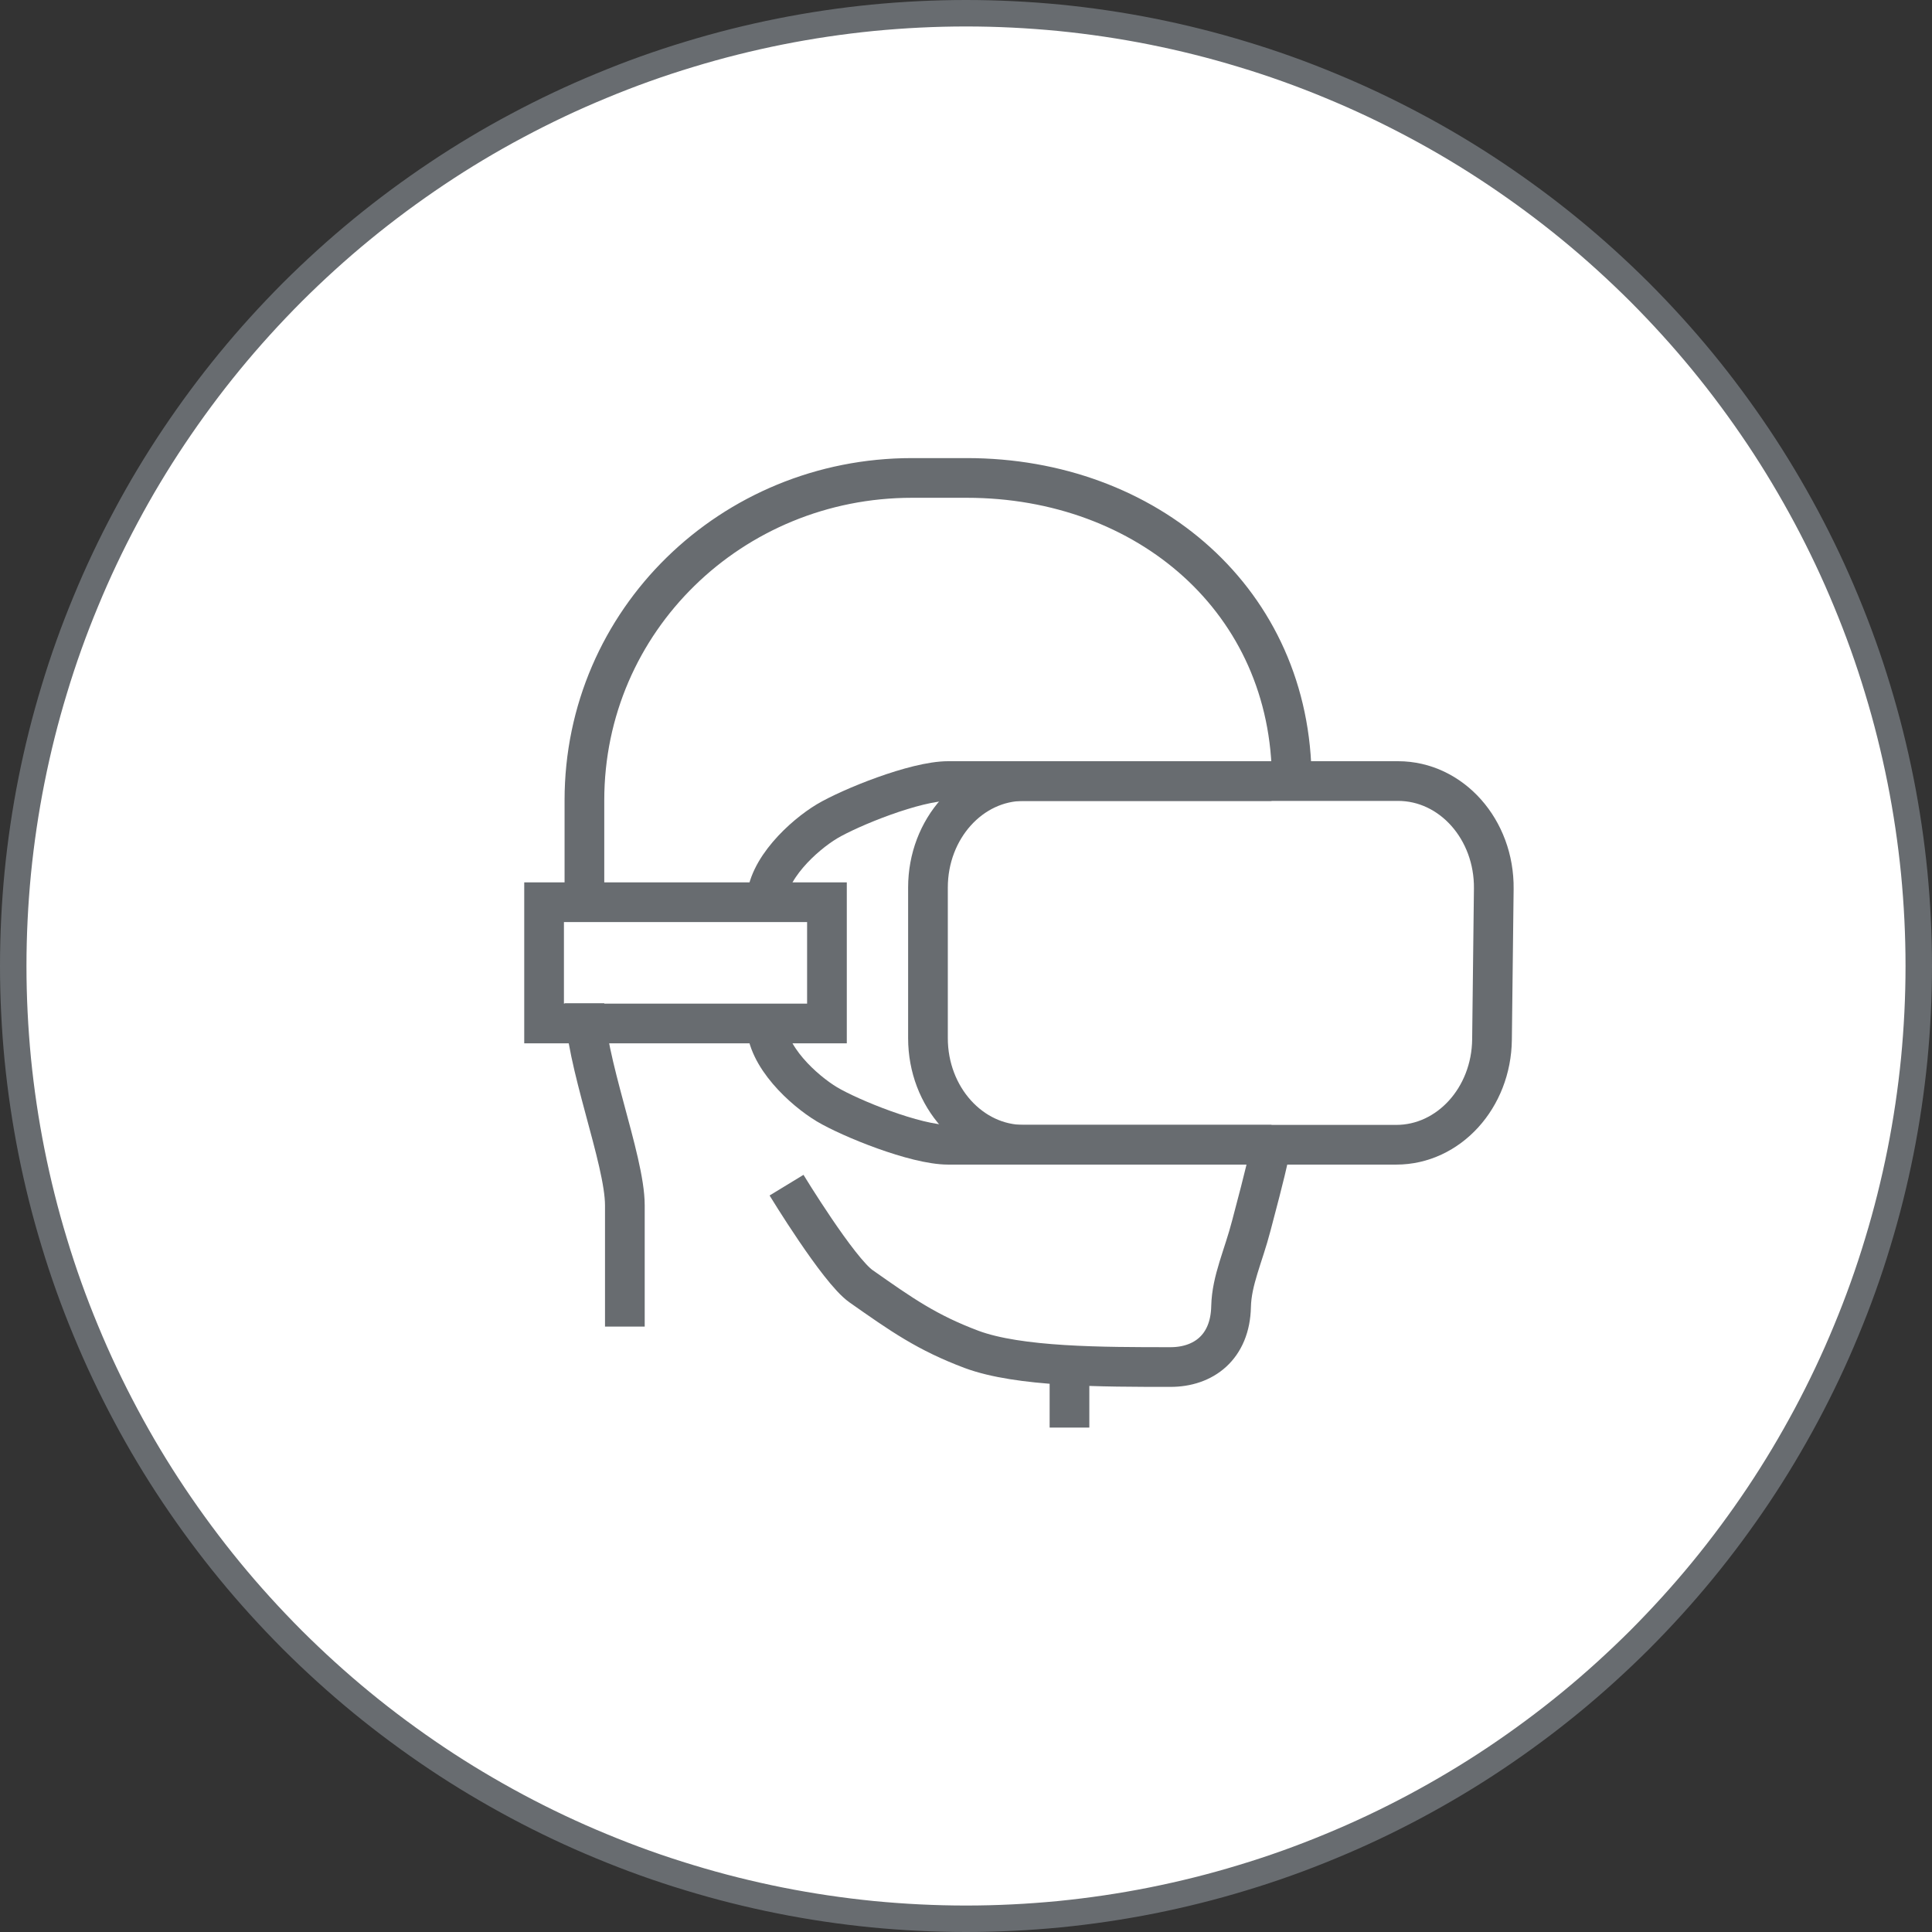
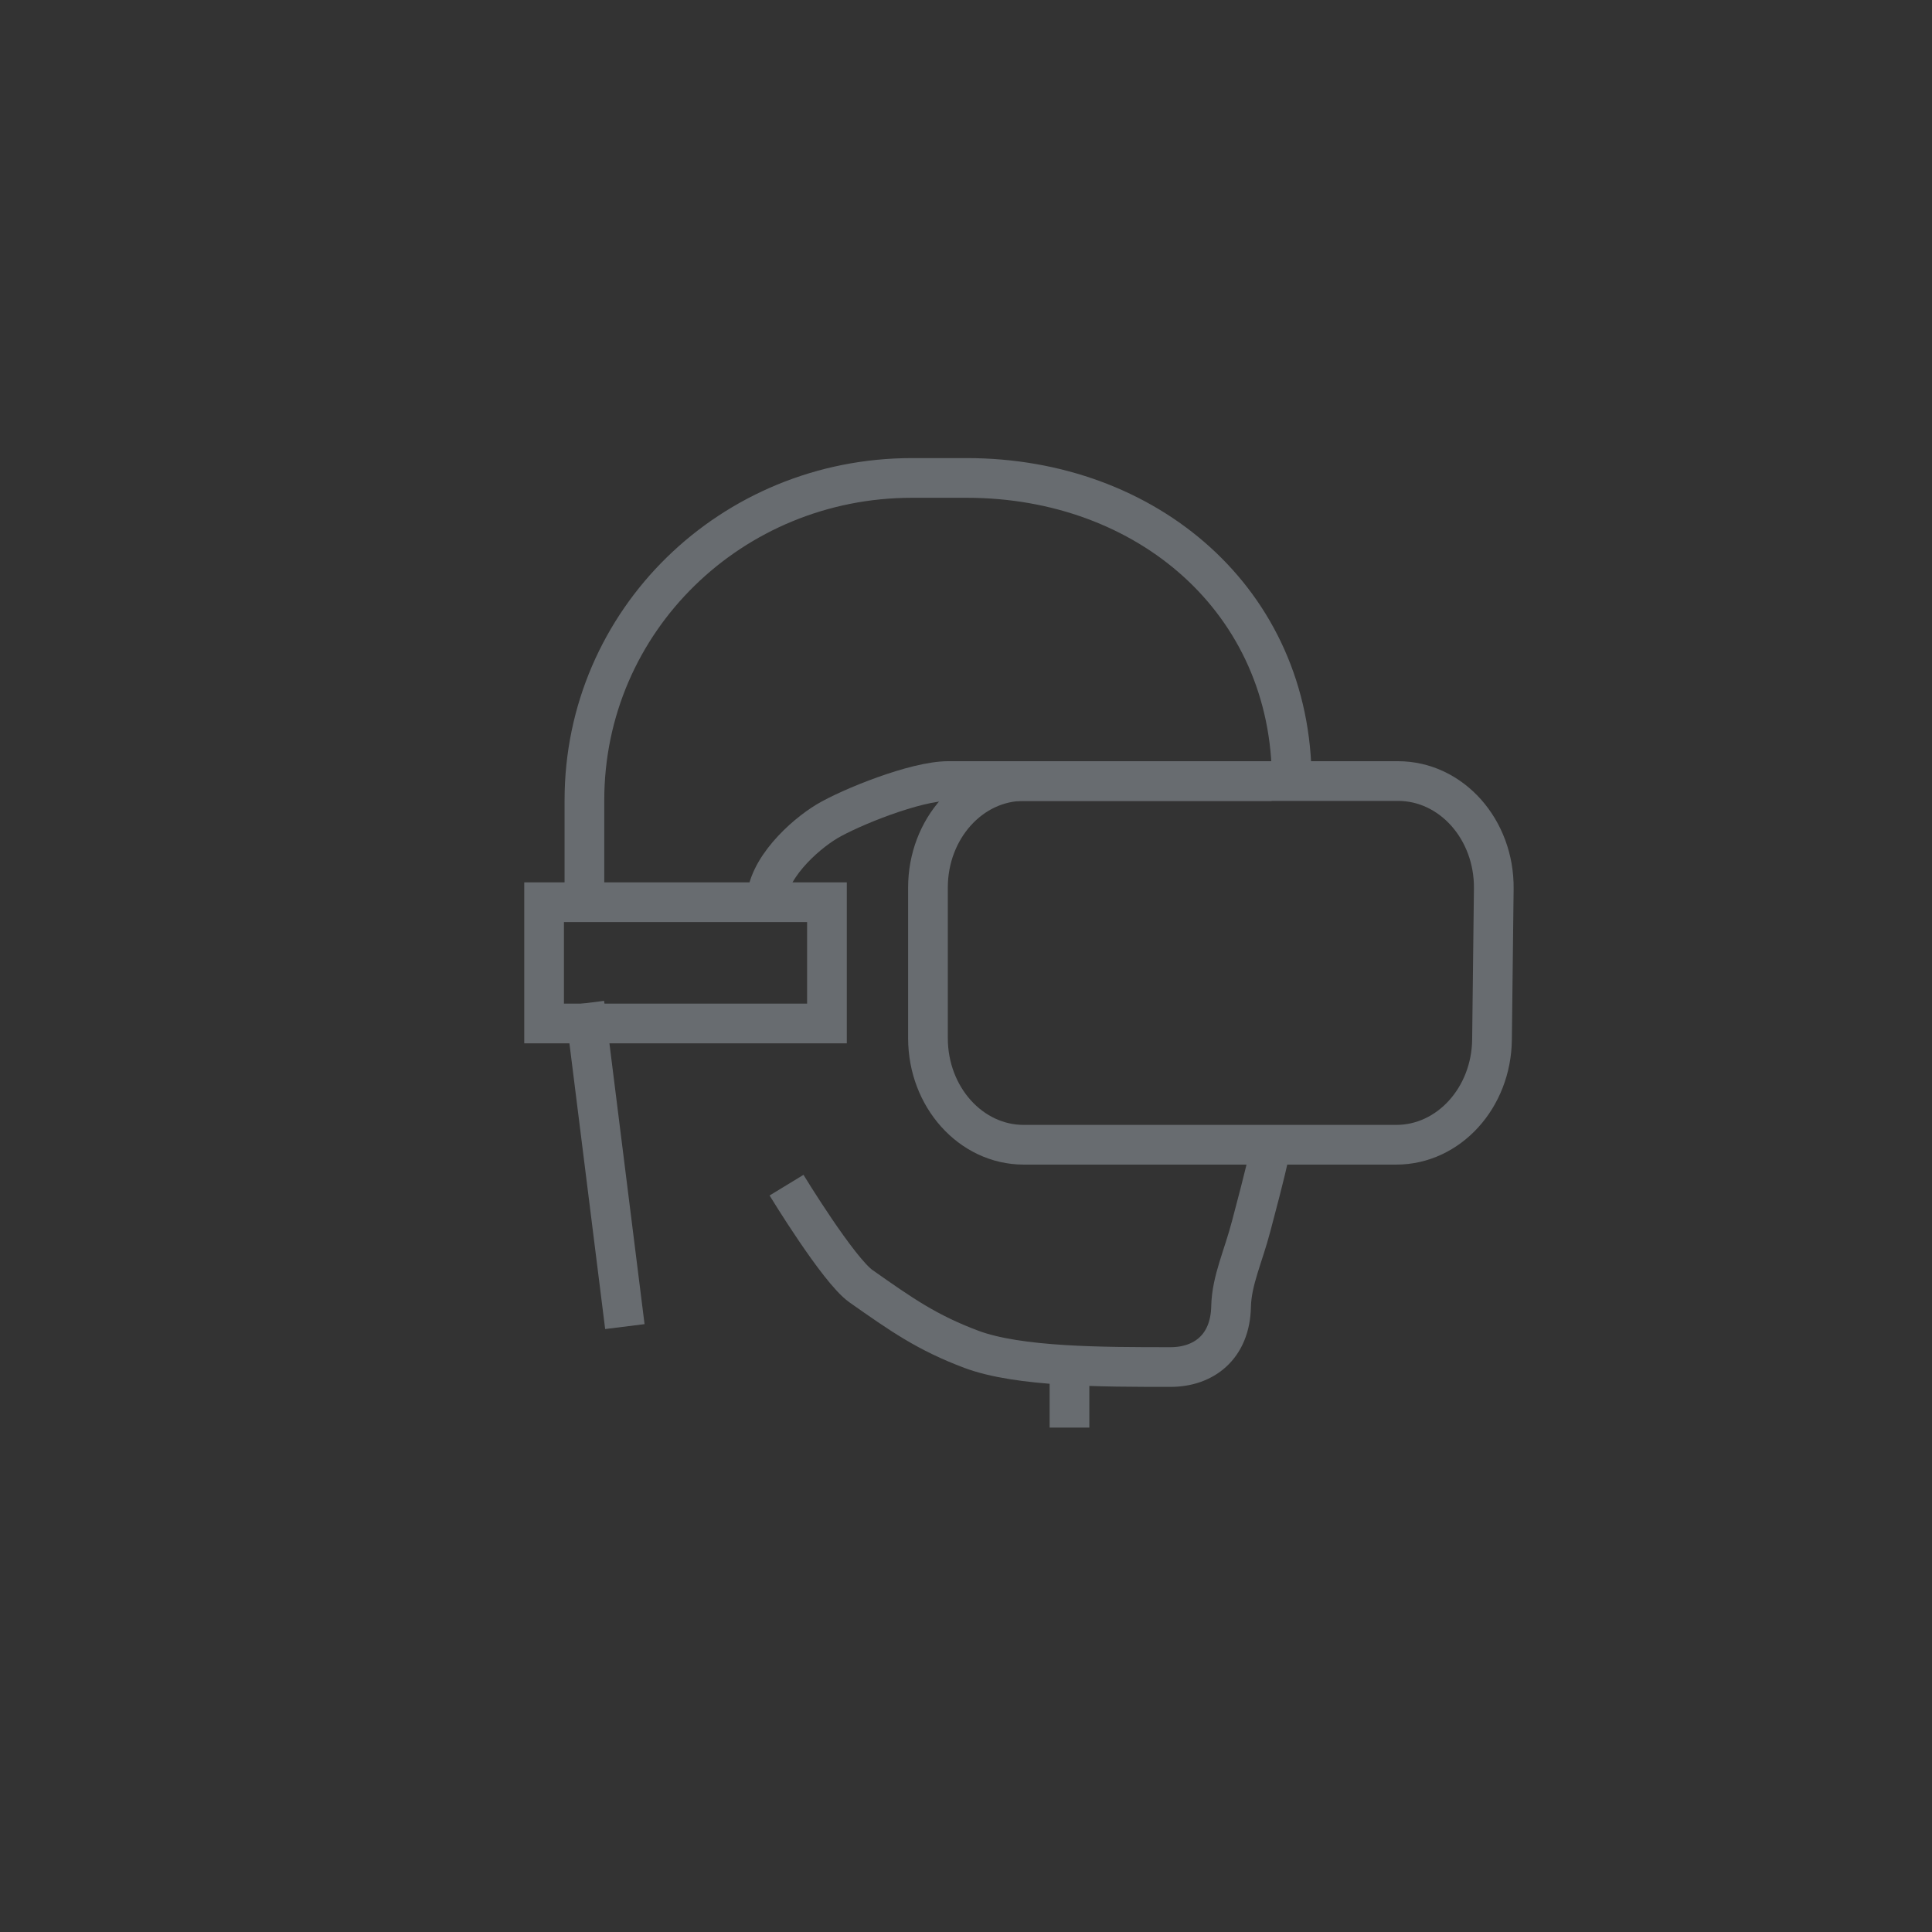
<svg xmlns="http://www.w3.org/2000/svg" width="73pt" height="73pt" viewBox="0 0 73 73" version="1.1">
  <rect x="0" y="0" width="73" height="73" fill="#333333" stroke="none" />
  <g id="surface1">
-     <path style="fill-rule:nonzero;fill:rgb(100%,100%,100%);fill-opacity:1;stroke-width:1;stroke-linecap:butt;stroke-linejoin:miter;stroke:rgb(40.779%,42.349%,43.919%);stroke-opacity:1;stroke-miterlimit:4;" d="M 36.5 0.5 C 37.68 0.5 38.855 0.559 40.027 0.672 C 41.203 0.789 42.367 0.961 43.523 1.191 C 44.68 1.422 45.82 1.707 46.949 2.051 C 48.078 2.391 49.188 2.789 50.277 3.242 C 51.367 3.691 52.43 4.195 53.469 4.75 C 54.512 5.305 55.52 5.91 56.5 6.566 C 57.48 7.223 58.426 7.922 59.34 8.672 C 60.25 9.418 61.121 10.211 61.957 11.043 C 62.789 11.879 63.582 12.75 64.328 13.66 C 65.078 14.574 65.777 15.52 66.434 16.5 C 67.09 17.48 67.691 18.488 68.25 19.531 C 68.805 20.57 69.309 21.633 69.758 22.723 C 70.211 23.812 70.609 24.922 70.949 26.051 C 71.293 27.18 71.578 28.32 71.809 29.477 C 72.039 30.633 72.211 31.797 72.328 32.973 C 72.441 34.145 72.5 35.32 72.5 36.5 C 72.5 37.68 72.441 38.855 72.328 40.027 C 72.211 41.203 72.039 42.367 71.809 43.523 C 71.578 44.68 71.293 45.82 70.949 46.949 C 70.609 48.078 70.211 49.188 69.758 50.277 C 69.309 51.367 68.805 52.43 68.25 53.469 C 67.691 54.512 67.09 55.52 66.434 56.5 C 65.777 57.48 65.078 58.426 64.328 59.34 C 63.582 60.25 62.789 61.121 61.957 61.957 C 61.121 62.789 60.25 63.582 59.34 64.328 C 58.426 65.078 57.48 65.777 56.5 66.434 C 55.52 67.09 54.512 67.691 53.469 68.25 C 52.43 68.805 51.367 69.309 50.277 69.758 C 49.188 70.211 48.078 70.609 46.949 70.949 C 45.82 71.293 44.68 71.578 43.523 71.809 C 42.367 72.039 41.203 72.211 40.027 72.328 C 38.855 72.441 37.68 72.5 36.5 72.5 C 35.32 72.5 34.145 72.441 32.973 72.328 C 31.797 72.211 30.633 72.039 29.477 71.809 C 28.32 71.578 27.18 71.293 26.051 70.949 C 24.922 70.609 23.812 70.211 22.723 69.758 C 21.633 69.309 20.57 68.805 19.531 68.25 C 18.488 67.691 17.48 67.09 16.5 66.434 C 15.52 65.777 14.574 65.078 13.66 64.328 C 12.75 63.582 11.879 62.789 11.043 61.957 C 10.211 61.121 9.418 60.25 8.672 59.34 C 7.922 58.426 7.223 57.48 6.566 56.5 C 5.91 55.52 5.305 54.512 4.75 53.469 C 4.195 52.43 3.691 51.367 3.242 50.277 C 2.789 49.188 2.391 48.078 2.051 46.949 C 1.707 45.82 1.422 44.68 1.191 43.523 C 0.961 42.367 0.789 41.203 0.672 40.027 C 0.559 38.855 0.5 37.68 0.5 36.5 C 0.5 35.32 0.559 34.145 0.672 32.973 C 0.789 31.797 0.961 30.633 1.191 29.477 C 1.422 28.32 1.707 27.18 2.051 26.051 C 2.391 24.922 2.789 23.812 3.242 22.723 C 3.691 21.633 4.195 20.57 4.75 19.531 C 5.305 18.488 5.91 17.48 6.566 16.5 C 7.223 15.52 7.922 14.574 8.672 13.66 C 9.418 12.75 10.211 11.879 11.043 11.043 C 11.879 10.211 12.75 9.418 13.66 8.672 C 14.574 7.922 15.52 7.223 16.5 6.566 C 17.48 5.91 18.488 5.305 19.531 4.75 C 20.57 4.195 21.633 3.691 22.723 3.242 C 23.812 2.789 24.922 2.391 26.051 2.051 C 27.18 1.707 28.32 1.422 29.477 1.191 C 30.633 0.961 31.797 0.789 32.973 0.672 C 34.145 0.559 35.32 0.5 36.5 0.5 Z M 36.5 0.5 " />
-     <path style="fill:none;stroke-width:1.5;stroke-linecap:butt;stroke-linejoin:miter;stroke:rgb(40.779%,42.349%,43.919%);stroke-opacity:1;stroke-miterlimit:4;" d="M 1924.514 210.915 C 1924.514 212.157 1925.924 213.442 1926.803 213.97 C 1927.682 214.493 1930.143 215.497 1931.385 215.497 L 1943.6 215.497 " transform="matrix(1,0,0,1,-1895.557,-172.243)" />
    <path style="fill:none;stroke-width:1.5;stroke-linecap:butt;stroke-linejoin:miter;stroke:rgb(40.779%,42.349%,43.919%);stroke-opacity:1;stroke-miterlimit:4;" d="M 1924.514 206.333 C 1924.514 205.095 1925.924 203.806 1926.803 203.278 C 1927.682 202.755 1930.143 201.755 1931.385 201.755 L 1943.6 201.755 " transform="matrix(1,0,0,1,-1895.557,-172.243)" />
    <path style="fill:none;stroke-width:1.5;stroke-linecap:butt;stroke-linejoin:miter;stroke:rgb(40.779%,42.349%,43.919%);stroke-opacity:1;stroke-miterlimit:4;" d="M 1925.276 217.024 C 1925.276 217.024 1927.233 220.239 1928.088 220.841 C 1929.627 221.923 1930.581 222.595 1932.264 223.228 C 1934.057 223.896 1937.206 223.896 1939.784 223.896 C 1941.026 223.896 1942.042 223.153 1942.073 221.606 C 1942.096 220.618 1942.538 219.712 1942.838 218.552 C 1943.061 217.681 1943.26 217.009 1943.6 215.497 " transform="matrix(1,0,0,1,-1895.557,-172.243)" />
    <path style="fill:none;stroke-width:1.5;stroke-linecap:butt;stroke-linejoin:miter;stroke:rgb(40.779%,42.349%,43.919%);stroke-opacity:1;stroke-miterlimit:4;" d="M 0.001 0 L 0.001 2.289 " transform="matrix(1,0,0,1,40.409,51.652)" />
    <path style="fill:none;stroke-width:1.5;stroke-linecap:butt;stroke-linejoin:miter;stroke:rgb(40.779%,42.349%,43.919%);stroke-opacity:1;stroke-miterlimit:4;" d="M 1930.62 205.778 L 1930.62 211.47 C 1930.62 213.692 1932.241 215.497 1934.237 215.497 L 1948.315 215.497 C 1950.295 215.497 1951.909 213.724 1951.932 211.521 L 1951.999 205.825 C 1952.026 203.583 1950.397 201.755 1948.381 201.755 L 1934.237 201.755 C 1932.241 201.755 1930.62 203.556 1930.62 205.778 Z M 1930.62 205.778 " transform="matrix(1,0,0,1,-1895.557,-172.243)" />
-     <path style="fill:none;stroke-width:1.5;stroke-linecap:butt;stroke-linejoin:miter;stroke:rgb(40.779%,42.349%,43.919%);stroke-opacity:1;stroke-miterlimit:4;" d="M 1917.639 210.153 C 1917.639 212.306 1919.167 216.044 1919.167 217.786 L 1919.167 222.368 " transform="matrix(1,0,0,1,-1895.557,-172.243)" />
+     <path style="fill:none;stroke-width:1.5;stroke-linecap:butt;stroke-linejoin:miter;stroke:rgb(40.779%,42.349%,43.919%);stroke-opacity:1;stroke-miterlimit:4;" d="M 1917.639 210.153 L 1919.167 222.368 " transform="matrix(1,0,0,1,-1895.557,-172.243)" />
    <path style="fill:none;stroke-width:1.5;stroke-linecap:butt;stroke-linejoin:miter;stroke:rgb(40.779%,42.349%,43.919%);stroke-opacity:1;stroke-miterlimit:4;" d="M 1944.366 201.755 C 1944.366 194.946 1938.893 190.302 1932.088 190.302 L 1930.014 190.302 C 1923.209 190.302 1917.639 195.677 1917.639 202.481 L 1917.639 206.333 " transform="matrix(1,0,0,1,-1895.557,-172.243)" />
    <path style="fill:none;stroke-width:1.5;stroke-linecap:butt;stroke-linejoin:miter;stroke:rgb(40.779%,42.349%,43.919%);stroke-opacity:1;stroke-miterlimit:4;" d="M 0.001 -0.001 L 10.689 -0.001 L 10.689 4.581 L 0.001 4.581 Z M 0.001 -0.001 " transform="matrix(1,0,0,1,20.557,34.091)" />
  </g>
</svg>